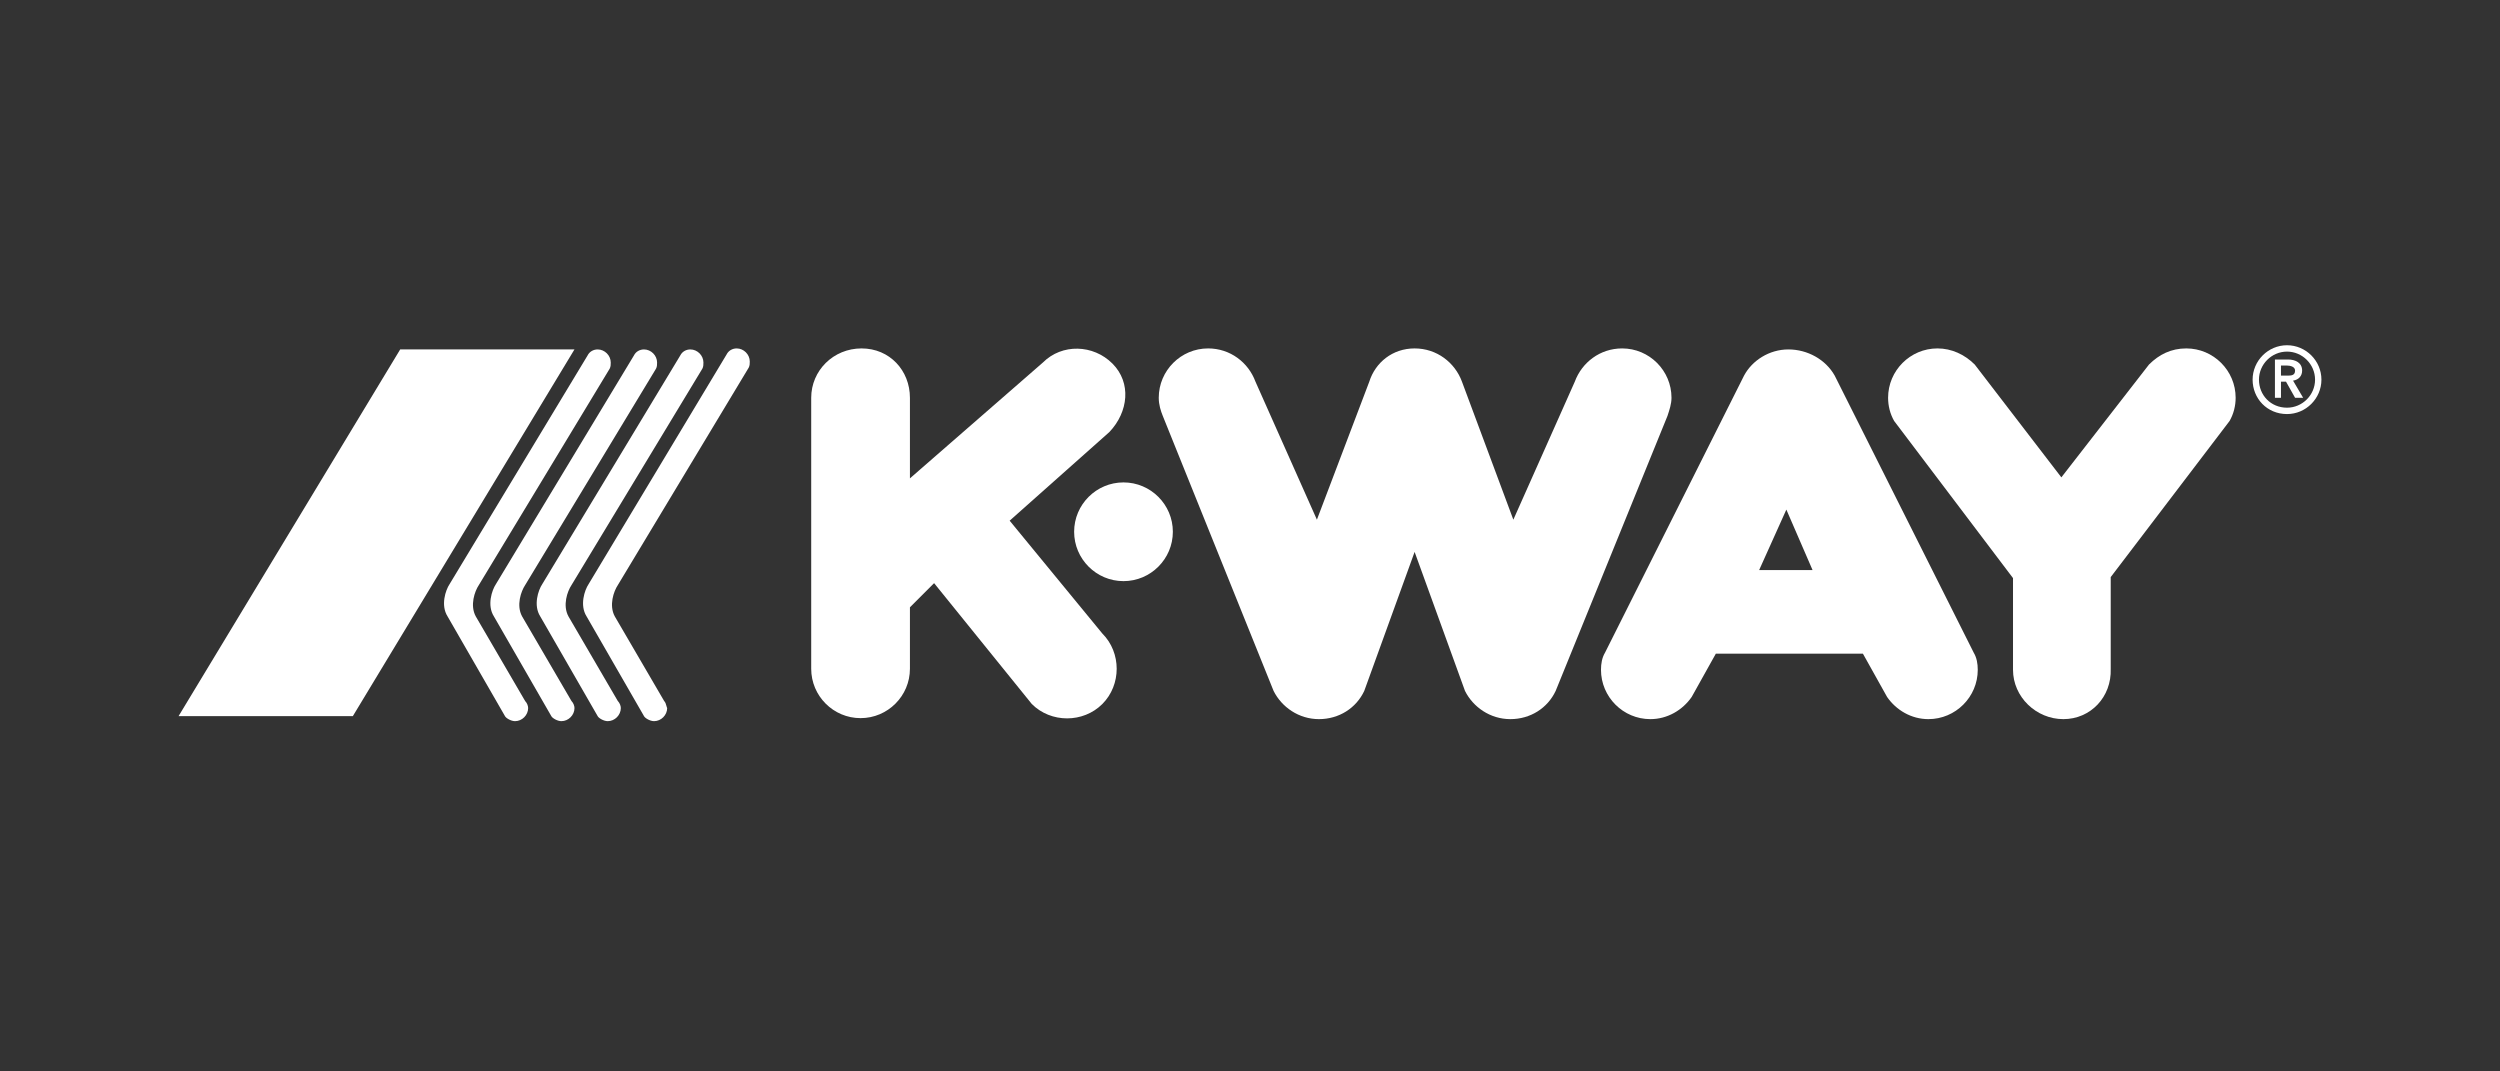
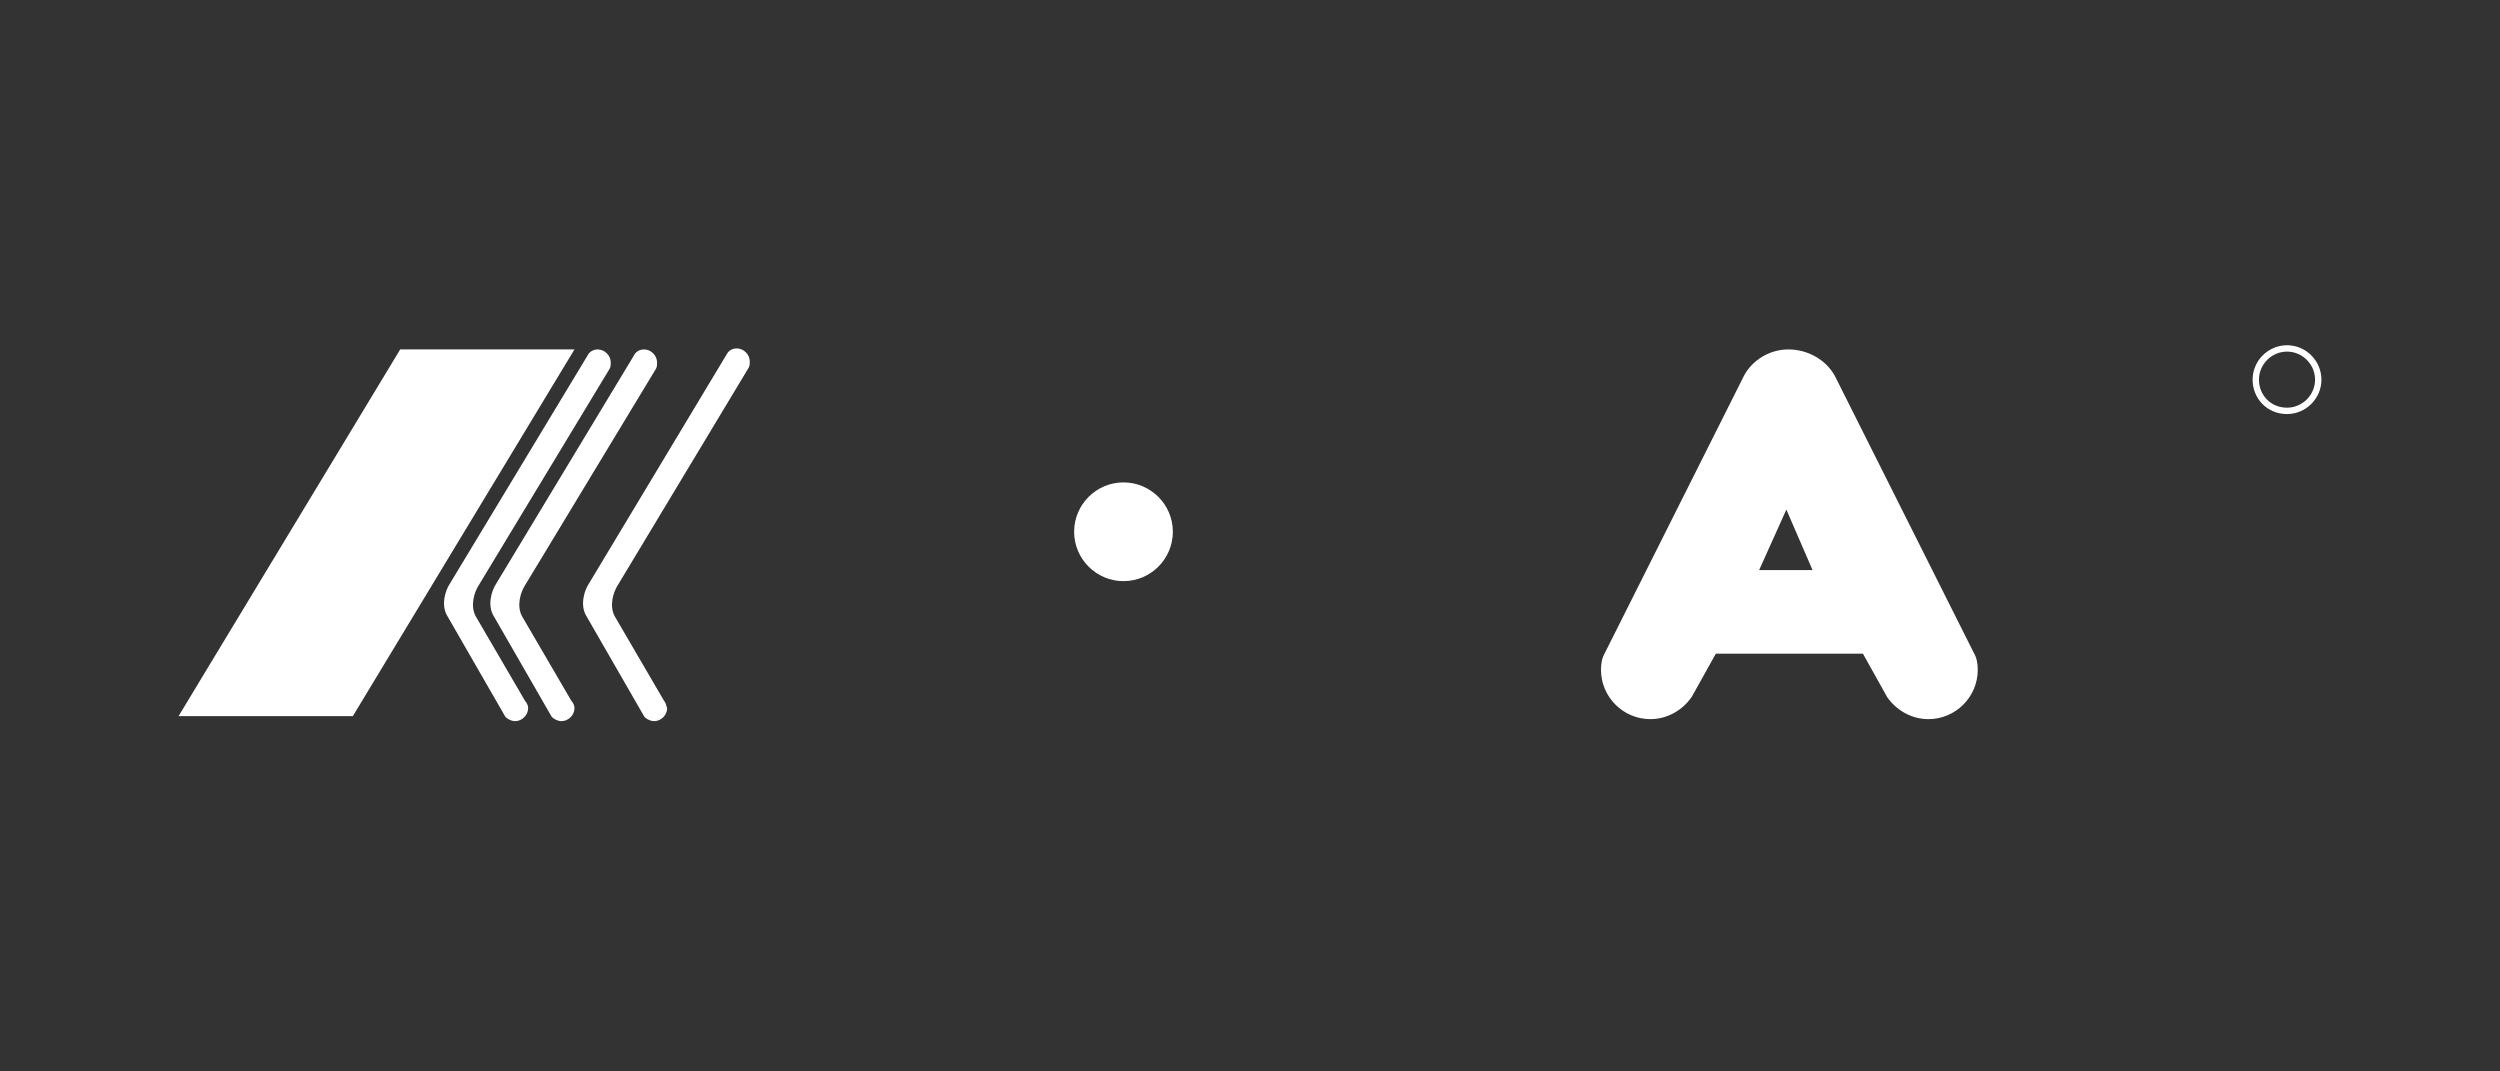
<svg xmlns="http://www.w3.org/2000/svg" width="210" height="90" viewBox="0 0 210 90" fill="none">
  <rect x="0" y="0" width="210" height="90" fill="#333333" stroke="none" />
  <g id="k-way">
    <g id="Union">
-       <path fill-rule="evenodd" clip-rule="evenodd" d="M191.602 33.414H191.094V30.198H192.194C192.786 30.198 193.379 30.452 193.379 31.129C193.379 31.552 193.125 31.891 192.617 31.975L193.464 33.414H192.786L192.025 32.06H191.602V33.414ZM191.602 30.706V31.552H192.11C192.448 31.552 192.786 31.552 192.786 31.129C192.786 30.791 192.363 30.706 192.11 30.706H191.602Z" fill="white" style="fill:white;fill-opacity:1;" />
      <path fill-rule="evenodd" clip-rule="evenodd" d="M189.219 31.891C189.219 30.304 190.523 29 192.109 29C193.695 29 195 30.304 195 31.891C195 33.477 193.695 34.781 192.109 34.781C190.432 34.781 189.219 33.471 189.219 31.891ZM192.109 29.535C190.819 29.535 189.753 30.6 189.753 31.891C189.753 33.187 190.739 34.246 192.109 34.246C193.4 34.246 194.465 33.181 194.465 31.891C194.465 30.6 193.4 29.535 192.109 29.535Z" fill="white" style="fill:white;fill-opacity:1;" />
      <path d="M33.616 29.352H48.255L29.639 60.154H15L33.616 29.352Z" fill="white" style="fill:white;fill-opacity:1;" />
      <path d="M90.227 44.668C90.227 42.383 92.088 40.522 94.373 40.522C96.658 40.522 98.52 42.383 98.52 44.668C98.52 46.953 96.658 48.815 94.373 48.815C92.088 48.815 90.227 46.953 90.227 44.668Z" fill="white" style="fill:white;fill-opacity:1;" />
-       <path d="M118.828 29.267C120.69 29.267 122.213 30.452 122.805 32.06L127.121 43.653L132.283 32.06C132.875 30.452 134.399 29.267 136.26 29.267C138.545 29.267 140.406 31.129 140.406 33.414C140.406 33.922 140.237 34.429 140.068 34.937L130.675 58.038C129.998 59.477 128.56 60.407 126.868 60.407C125.175 60.407 123.736 59.392 123.06 58.038L118.828 46.361L114.597 58.038C113.921 59.477 112.482 60.407 110.79 60.407C109.097 60.407 107.658 59.392 106.982 58.038L97.674 34.937C97.504 34.514 97.335 34.006 97.335 33.414C97.335 31.129 99.197 29.267 101.481 29.267C103.343 29.267 104.866 30.452 105.459 32.06L110.62 43.653L115.02 32.06C115.528 30.452 116.967 29.267 118.828 29.267Z" fill="white" style="fill:white;fill-opacity:1;" />
-       <path d="M173.324 60.407C171.039 60.407 169.093 58.546 169.093 56.261V48.561L159.107 35.36C158.769 34.768 158.6 34.091 158.6 33.414C158.6 31.129 160.461 29.267 162.746 29.267C163.931 29.267 165.03 29.775 165.877 30.621L173.154 40.099L180.516 30.621C181.362 29.775 182.378 29.267 183.647 29.267C185.932 29.267 187.794 31.129 187.794 33.414C187.794 34.091 187.624 34.768 187.286 35.36L177.3 48.476V56.176C177.385 58.546 175.608 60.407 173.324 60.407Z" fill="white" style="fill:white;fill-opacity:1;" />
      <path d="M51.642 51.776C51.642 51.776 54.349 56.43 55.788 58.884C55.897 58.993 55.935 59.136 55.972 59.27C55.984 59.315 55.996 59.359 56.011 59.401C56.02 59.428 56.03 59.453 56.042 59.477C56.042 60.069 55.534 60.577 54.942 60.577C54.603 60.577 54.18 60.323 54.096 60.154L49.272 51.776C48.68 50.845 49.103 49.576 49.441 49.068L61.034 29.775C61.204 29.437 61.542 29.267 61.881 29.267C62.473 29.267 62.981 29.775 62.981 30.367C62.981 30.537 62.981 30.706 62.896 30.875L51.895 49.153C51.557 49.661 51.134 50.845 51.642 51.776Z" fill="white" style="fill:white;fill-opacity:1;" />
      <path d="M39.964 51.776C39.964 51.776 42.672 56.43 44.11 58.884C44.279 59.054 44.364 59.307 44.364 59.477C44.364 60.069 43.856 60.577 43.264 60.577C42.925 60.577 42.502 60.323 42.418 60.154L37.594 51.776C37.002 50.845 37.425 49.576 37.764 49.068L49.356 29.86C49.526 29.521 49.864 29.352 50.203 29.352C50.795 29.352 51.303 29.86 51.303 30.452C51.303 30.621 51.303 30.791 51.218 30.96L40.218 49.153C39.879 49.661 39.456 50.845 39.964 51.776Z" fill="white" style="fill:white;fill-opacity:1;" />
      <path d="M43.856 51.776C43.856 51.776 46.564 56.43 48.003 58.884C48.172 59.054 48.257 59.307 48.257 59.477C48.257 60.069 47.749 60.577 47.157 60.577C46.818 60.577 46.395 60.323 46.31 60.154L41.487 51.776C40.895 50.845 41.318 49.576 41.656 49.068L53.249 29.86C53.418 29.521 53.757 29.352 54.095 29.352C54.688 29.352 55.195 29.86 55.195 30.452C55.195 30.621 55.195 30.791 55.111 30.96L44.11 49.153C43.772 49.661 43.349 50.845 43.856 51.776Z" fill="white" style="fill:white;fill-opacity:1;" />
-       <path d="M51.895 58.884C50.457 56.43 47.749 51.776 47.749 51.776C47.241 50.845 47.664 49.661 48.003 49.153L59.003 30.96C59.088 30.791 59.088 30.621 59.088 30.452C59.088 29.86 58.58 29.352 57.988 29.352C57.65 29.352 57.311 29.521 57.142 29.86L45.549 49.068C45.21 49.576 44.787 50.845 45.38 51.776L50.203 60.154C50.288 60.323 50.711 60.577 51.049 60.577C51.642 60.577 52.149 60.069 52.149 59.477C52.149 59.307 52.065 59.054 51.895 58.884Z" fill="white" style="fill:white;fill-opacity:1;" />
-       <path d="M92.596 59.138C94.204 57.53 94.204 54.823 92.596 53.215L84.811 43.737L93.188 36.291C94.796 34.598 95.05 32.145 93.442 30.537C91.834 28.929 89.211 28.844 87.603 30.452L76.434 40.183V33.414C76.434 31.129 74.741 29.267 72.372 29.267C70.002 29.267 68.141 31.129 68.141 33.414V56.176C68.141 58.461 70.002 60.323 72.287 60.323C74.572 60.323 76.434 58.461 76.434 56.176V51.015L78.464 48.984L86.673 59.138C88.28 60.746 90.988 60.746 92.596 59.138Z" fill="white" style="fill:white;fill-opacity:1;" />
      <path fill-rule="evenodd" clip-rule="evenodd" d="M142.1 58.546L144.131 54.907H156.484L158.516 58.546C159.277 59.646 160.547 60.407 161.985 60.407C164.27 60.407 166.132 58.546 166.132 56.261C166.132 55.753 166.047 55.246 165.792 54.822L154.115 31.552C153.354 30.198 151.831 29.352 150.223 29.352C148.615 29.352 147.176 30.283 146.5 31.552L134.822 54.822C134.568 55.246 134.483 55.753 134.483 56.261C134.483 58.546 136.345 60.407 138.63 60.407C140.068 60.407 141.338 59.646 142.1 58.546ZM147.769 47.884L150.054 42.806L152.254 47.884H147.769Z" fill="white" style="fill:white;fill-opacity:1;" />
    </g>
  </g>
</svg>